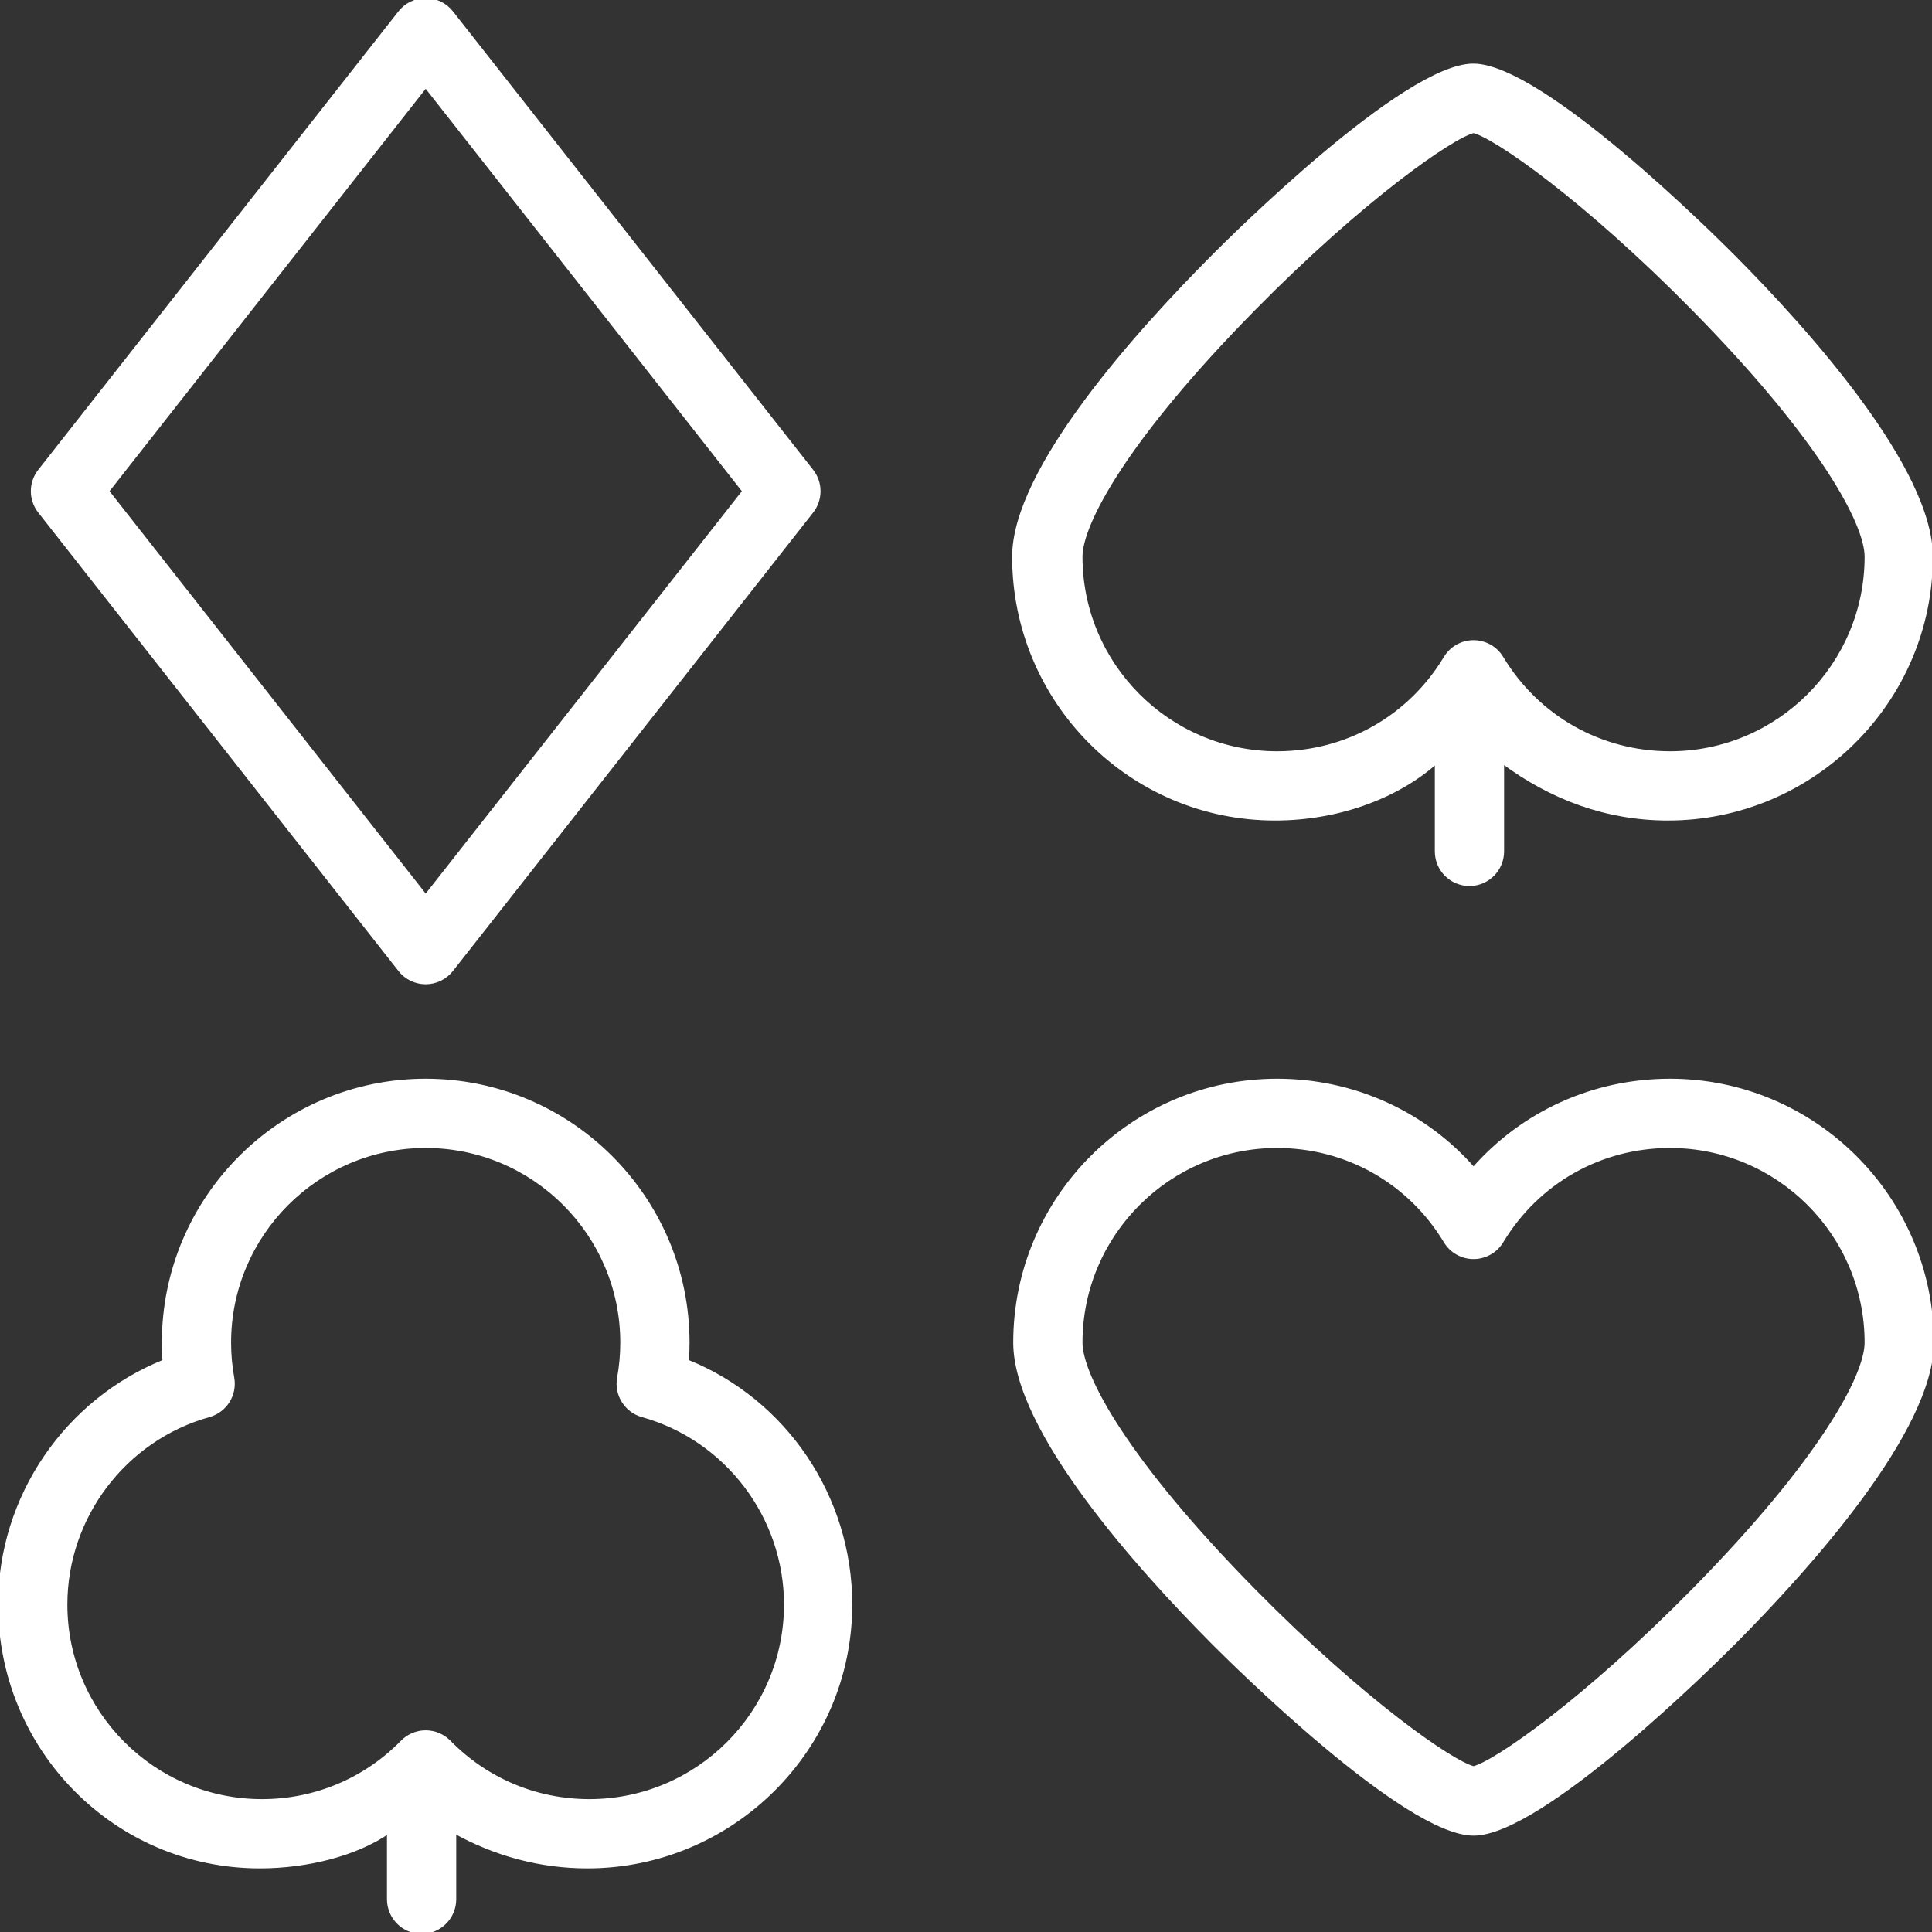
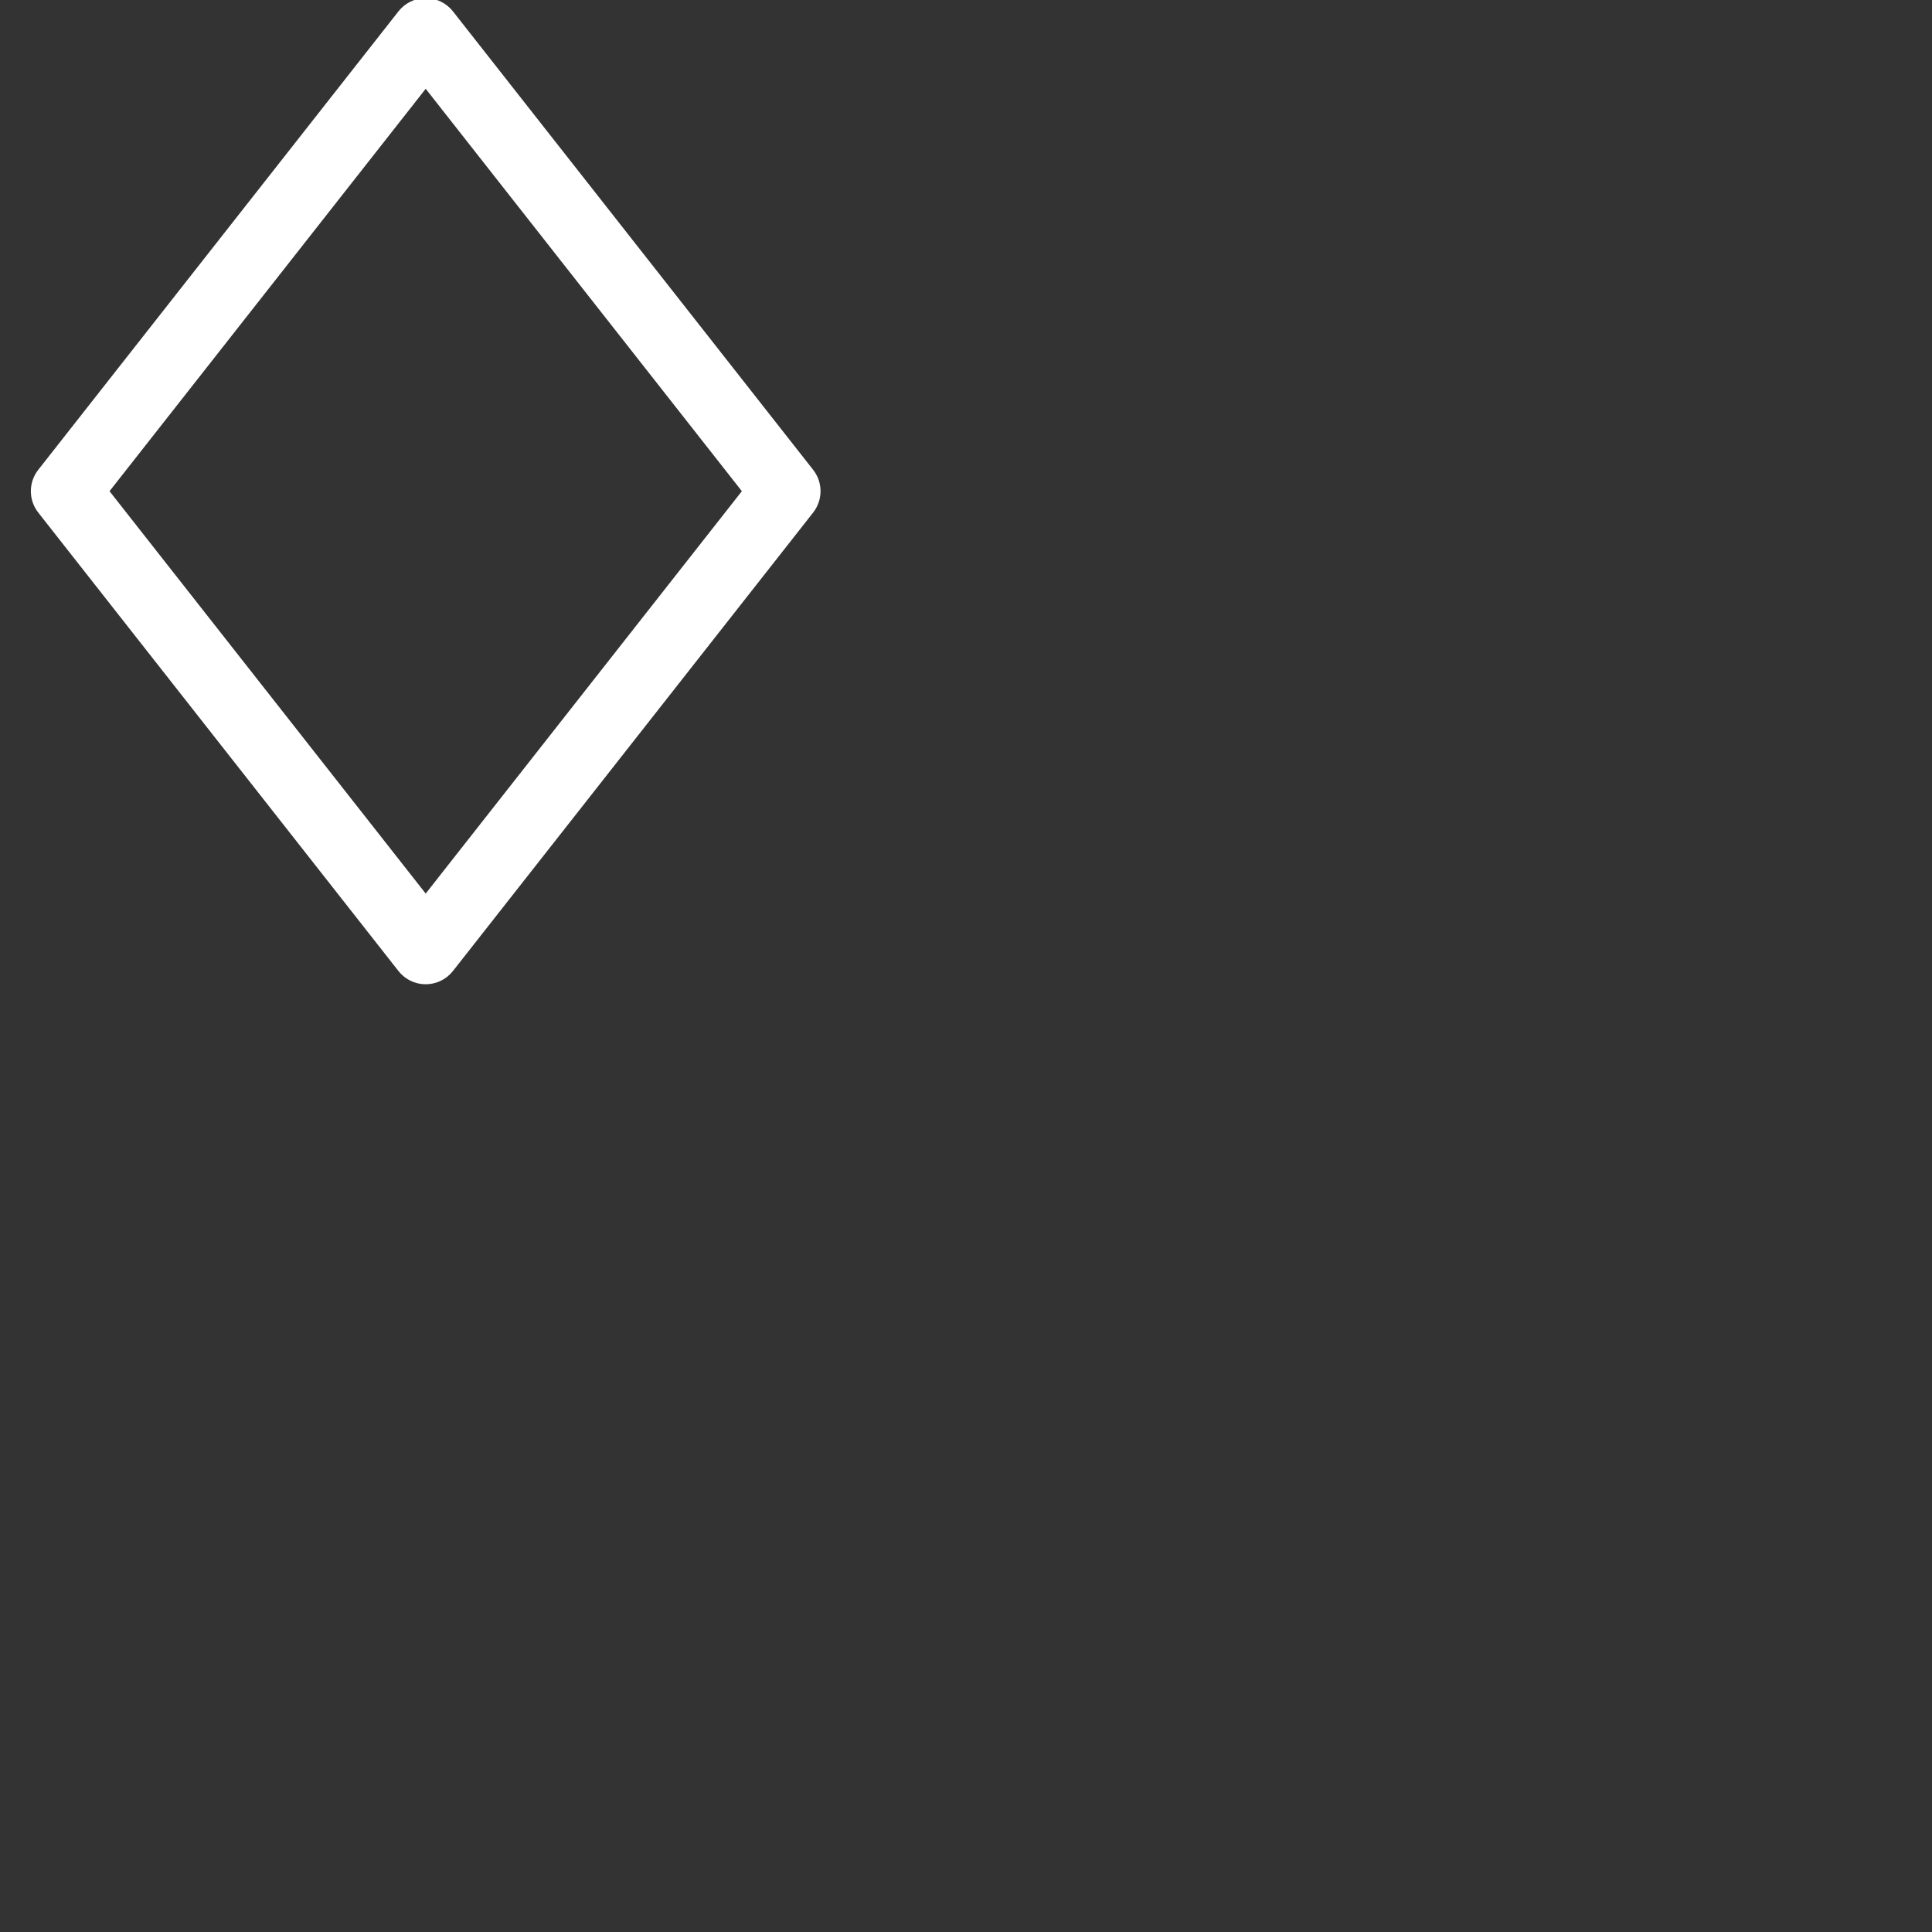
<svg xmlns="http://www.w3.org/2000/svg" fill="#FFFFFF" height="200px" width="200px" version="1.1" id="Layer_1" viewBox="0 0 512 512" xml:space="preserve" stroke="#FFFFFF">
  <rect x="0" y="0" width="512" height="512" fill="#333333" stroke="none" />
  <g id="SVGRepo_bgCarrier" stroke-width="0" />
  <g id="SVGRepo_tracerCarrier" stroke-linecap="round" stroke-linejoin="round" />
  <g id="SVGRepo_iconCarrier">
    <g>
      <g>
-         <path d="M182.059,360.775c0.119-1.657,0.178-3.318,0.178-4.979c0-38.28-31.144-69.424-69.424-69.424S43.39,317.517,43.39,355.797 c0,1.661,0.059,3.322,0.176,4.977C17.581,371.216,0,396.729,0,425.22c0,38.28,30.602,69.424,68.881,69.424 c12.405,0,25.492-3.231,34.169-9.278v17.956c0,4.792,3.886,8.678,8.678,8.678s8.678-3.886,8.678-8.678v-17.956 c10.847,6.047,22.849,9.278,35.254,9.278c38.28,0,69.695-31.144,69.695-69.424C225.356,396.729,208.049,371.216,182.059,360.775z M156.203,477.288c-14.108,0-27.316-5.551-37.191-15.629c-1.633-1.665-3.866-2.604-6.199-2.604s-4.566,0.938-6.199,2.604 c-9.875,10.078-23.083,15.629-37.191,15.629c-28.71,0-52.068-23.358-52.068-52.068c0-23.275,15.635-43.901,38.023-50.155 c4.316-1.205,7.004-5.498,6.203-9.907c-0.555-3.063-0.837-6.214-0.837-9.362c0-28.71,23.358-52.068,52.068-52.068 c28.71,0,52.068,23.358,52.068,52.068c0,3.15-0.282,6.299-0.839,9.358c-0.803,4.409,1.885,8.706,6.203,9.911 c22.388,6.254,38.025,26.879,38.025,50.155C208.271,453.93,184.913,477.288,156.203,477.288z" />
-       </g>
+         </g>
    </g>
    <g>
      <g>
        <path d="M215.095,124.808L119.638,3.317C117.991,1.223,115.477,0,112.814,0c-2.663,0-5.178,1.223-6.824,3.317L10.532,124.808 c-2.473,3.146-2.473,7.576,0,10.723l95.458,121.492c1.646,2.094,4.161,3.317,6.824,3.317c2.663,0,5.178-1.223,6.824-3.317 l95.458-121.492C217.568,132.385,217.568,127.954,215.095,124.808z M112.814,237.616L28.392,130.169l84.422-107.446 l84.422,107.446L112.814,237.616z" />
      </g>
    </g>
    <g>
      <g>
-         <path d="M442.576,286.373c-20.303,0-39.019,8.589-52.068,23.46c-13.049-14.871-31.765-23.46-52.068-23.46 c-38.28,0-69.424,31.144-69.424,69.424c0,23.256,32.845,59.758,52.424,79.445c5.163,5.193,50.964,50.725,69.068,50.725 s63.905-45.532,69.068-50.725C479.155,415.555,512,379.053,512,355.797C512,317.517,480.856,286.373,442.576,286.373z M448.697,421.564c-28.805,29.231-52.417,45.602-58.189,47c-5.771-1.398-29.383-17.769-58.189-47 c-33.913-34.417-45.947-56.939-45.947-65.767c0-28.71,23.358-52.068,52.068-52.068c18.426,0,35.112,9.434,44.636,25.239 c1.57,2.606,4.39,4.199,7.432,4.199c3.042,0,5.862-1.593,7.432-4.199c9.523-15.805,26.21-25.239,44.636-25.239 c28.71,0,52.068,23.358,52.068,52.068C494.644,364.625,482.61,387.146,448.697,421.564z" />
-       </g>
+         </g>
    </g>
    <g>
      <g>
-         <path d="M459.441,68.08c-5.163-5.192-50.896-50.724-69-50.724c-18.104,0-63.871,45.532-69.034,50.724 c-19.578,19.688-52.678,56.189-52.678,79.446c0,38.281,30.89,69.424,69.169,69.424c16.157,0,32-5.455,42.847-15.172v23.85 c0,4.792,3.886,8.678,8.678,8.678c4.792,0,8.678-3.886,8.678-8.678v-23.851c13.017,9.717,27.775,15.173,43.932,15.173 c38.28,0,69.695-31.143,69.695-69.424C511.729,124.268,479.019,87.767,459.441,68.08z M442.576,199.593 c-18.426,0-35.112-9.435-44.636-25.24c-1.57-2.606-4.39-4.199-7.432-4.199c-3.042,0-5.862,1.593-7.432,4.199 c-9.523,15.805-26.21,25.24-44.636,25.24c-28.71,0-52.068-23.358-52.068-52.068c0-8.829,12.034-31.351,45.947-65.766 c28.805-29.232,52.417-45.603,58.189-47.001c5.771,1.398,29.383,17.769,58.189,47.001c33.913,34.415,45.947,56.937,45.947,65.766 C494.644,176.235,471.286,199.593,442.576,199.593z" />
-       </g>
+         </g>
    </g>
  </g>
</svg>